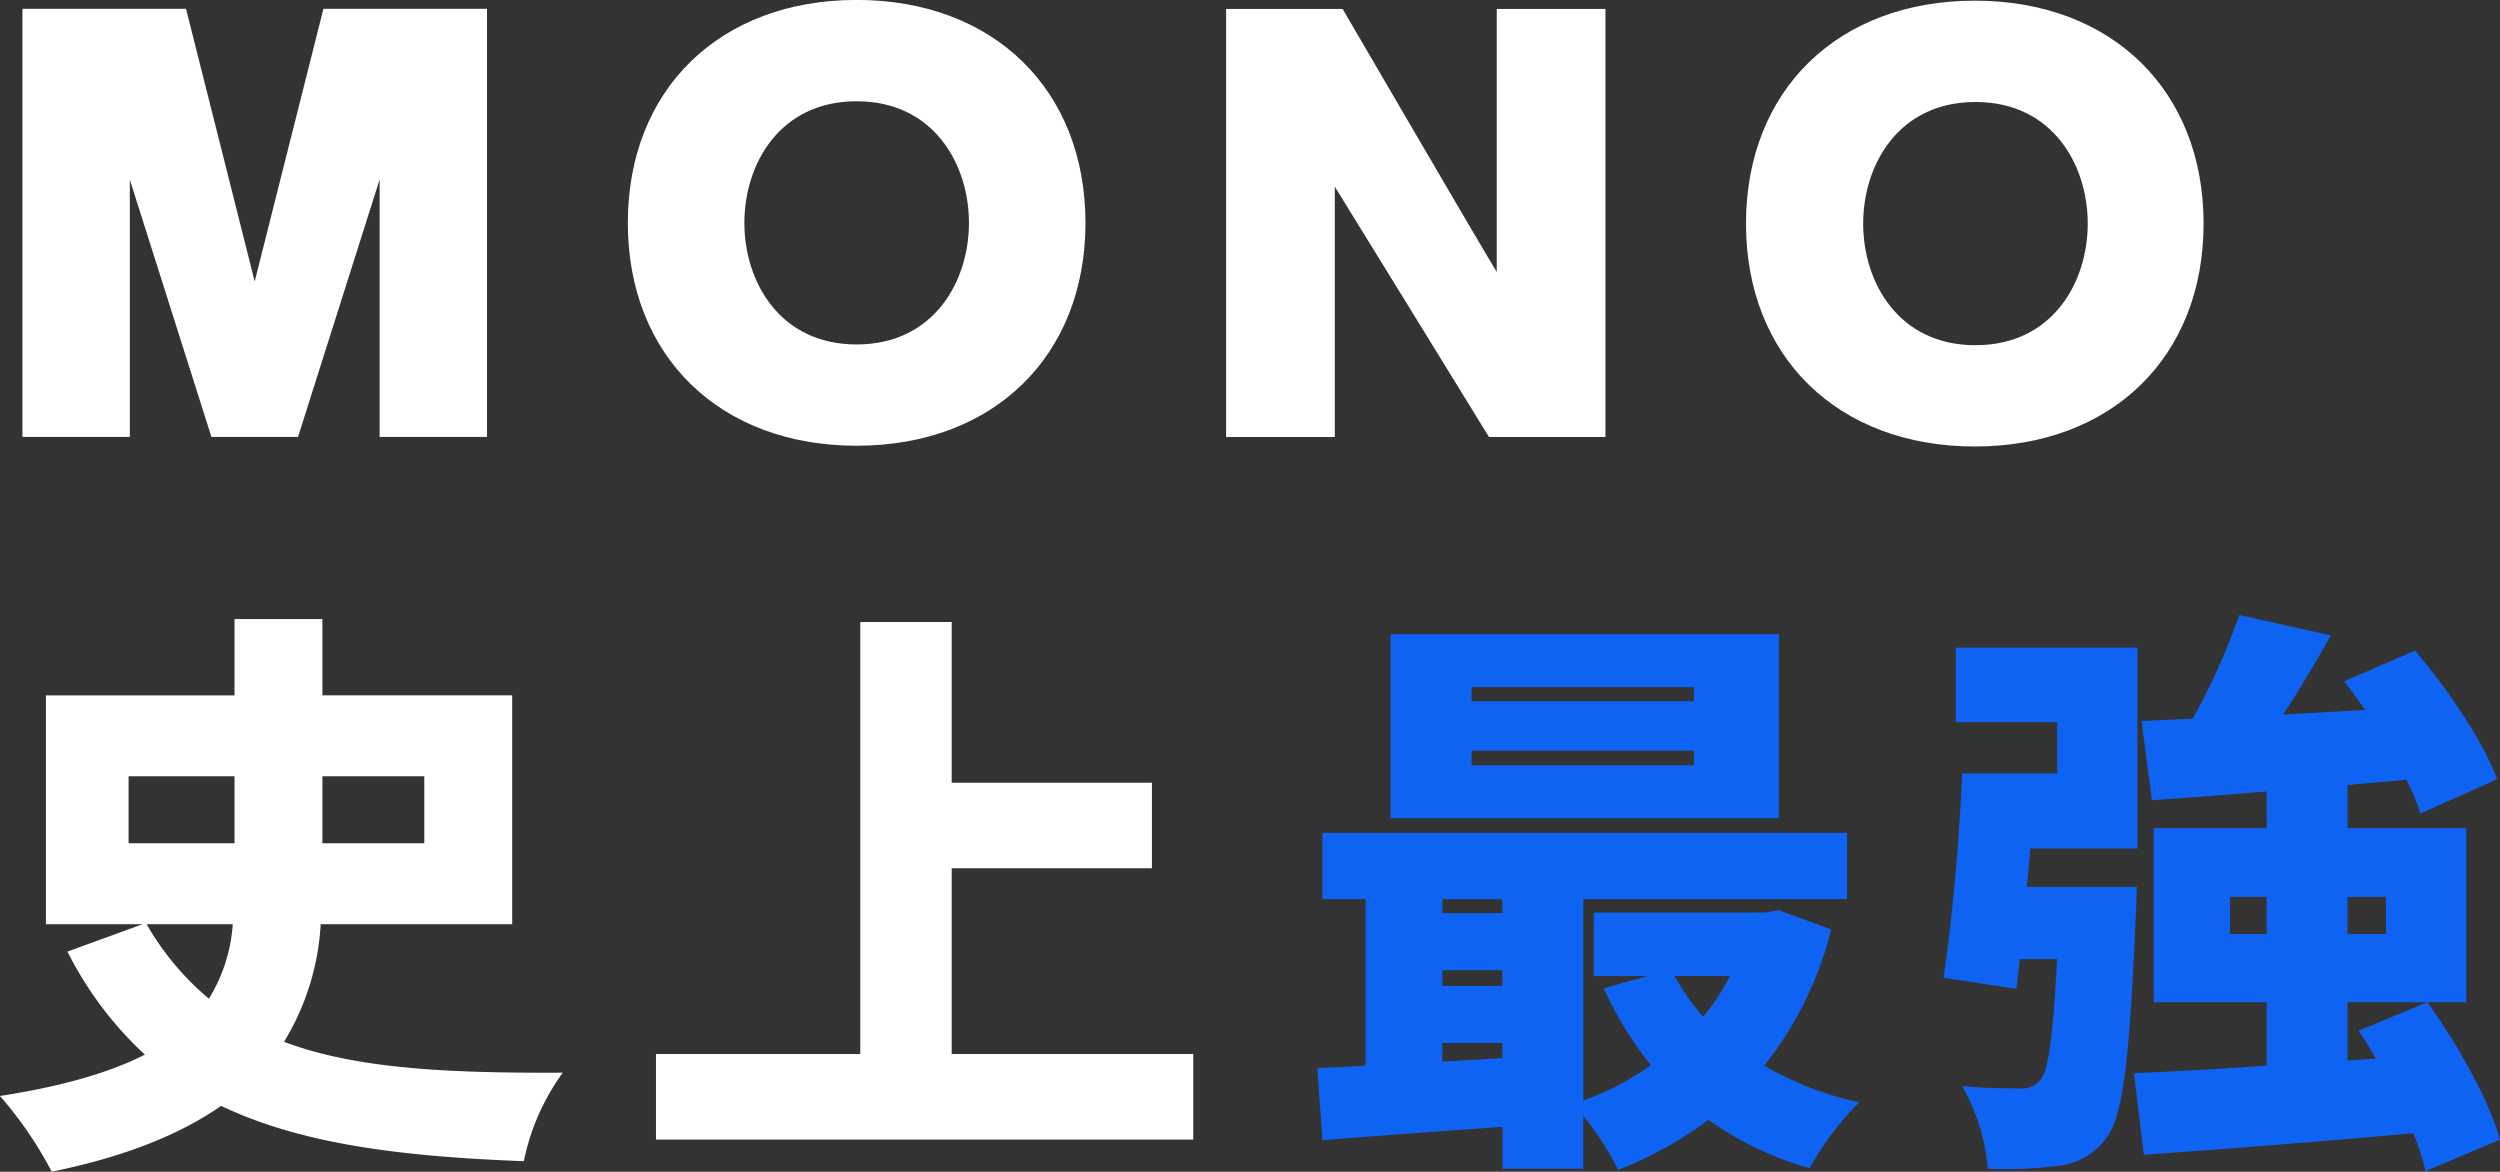
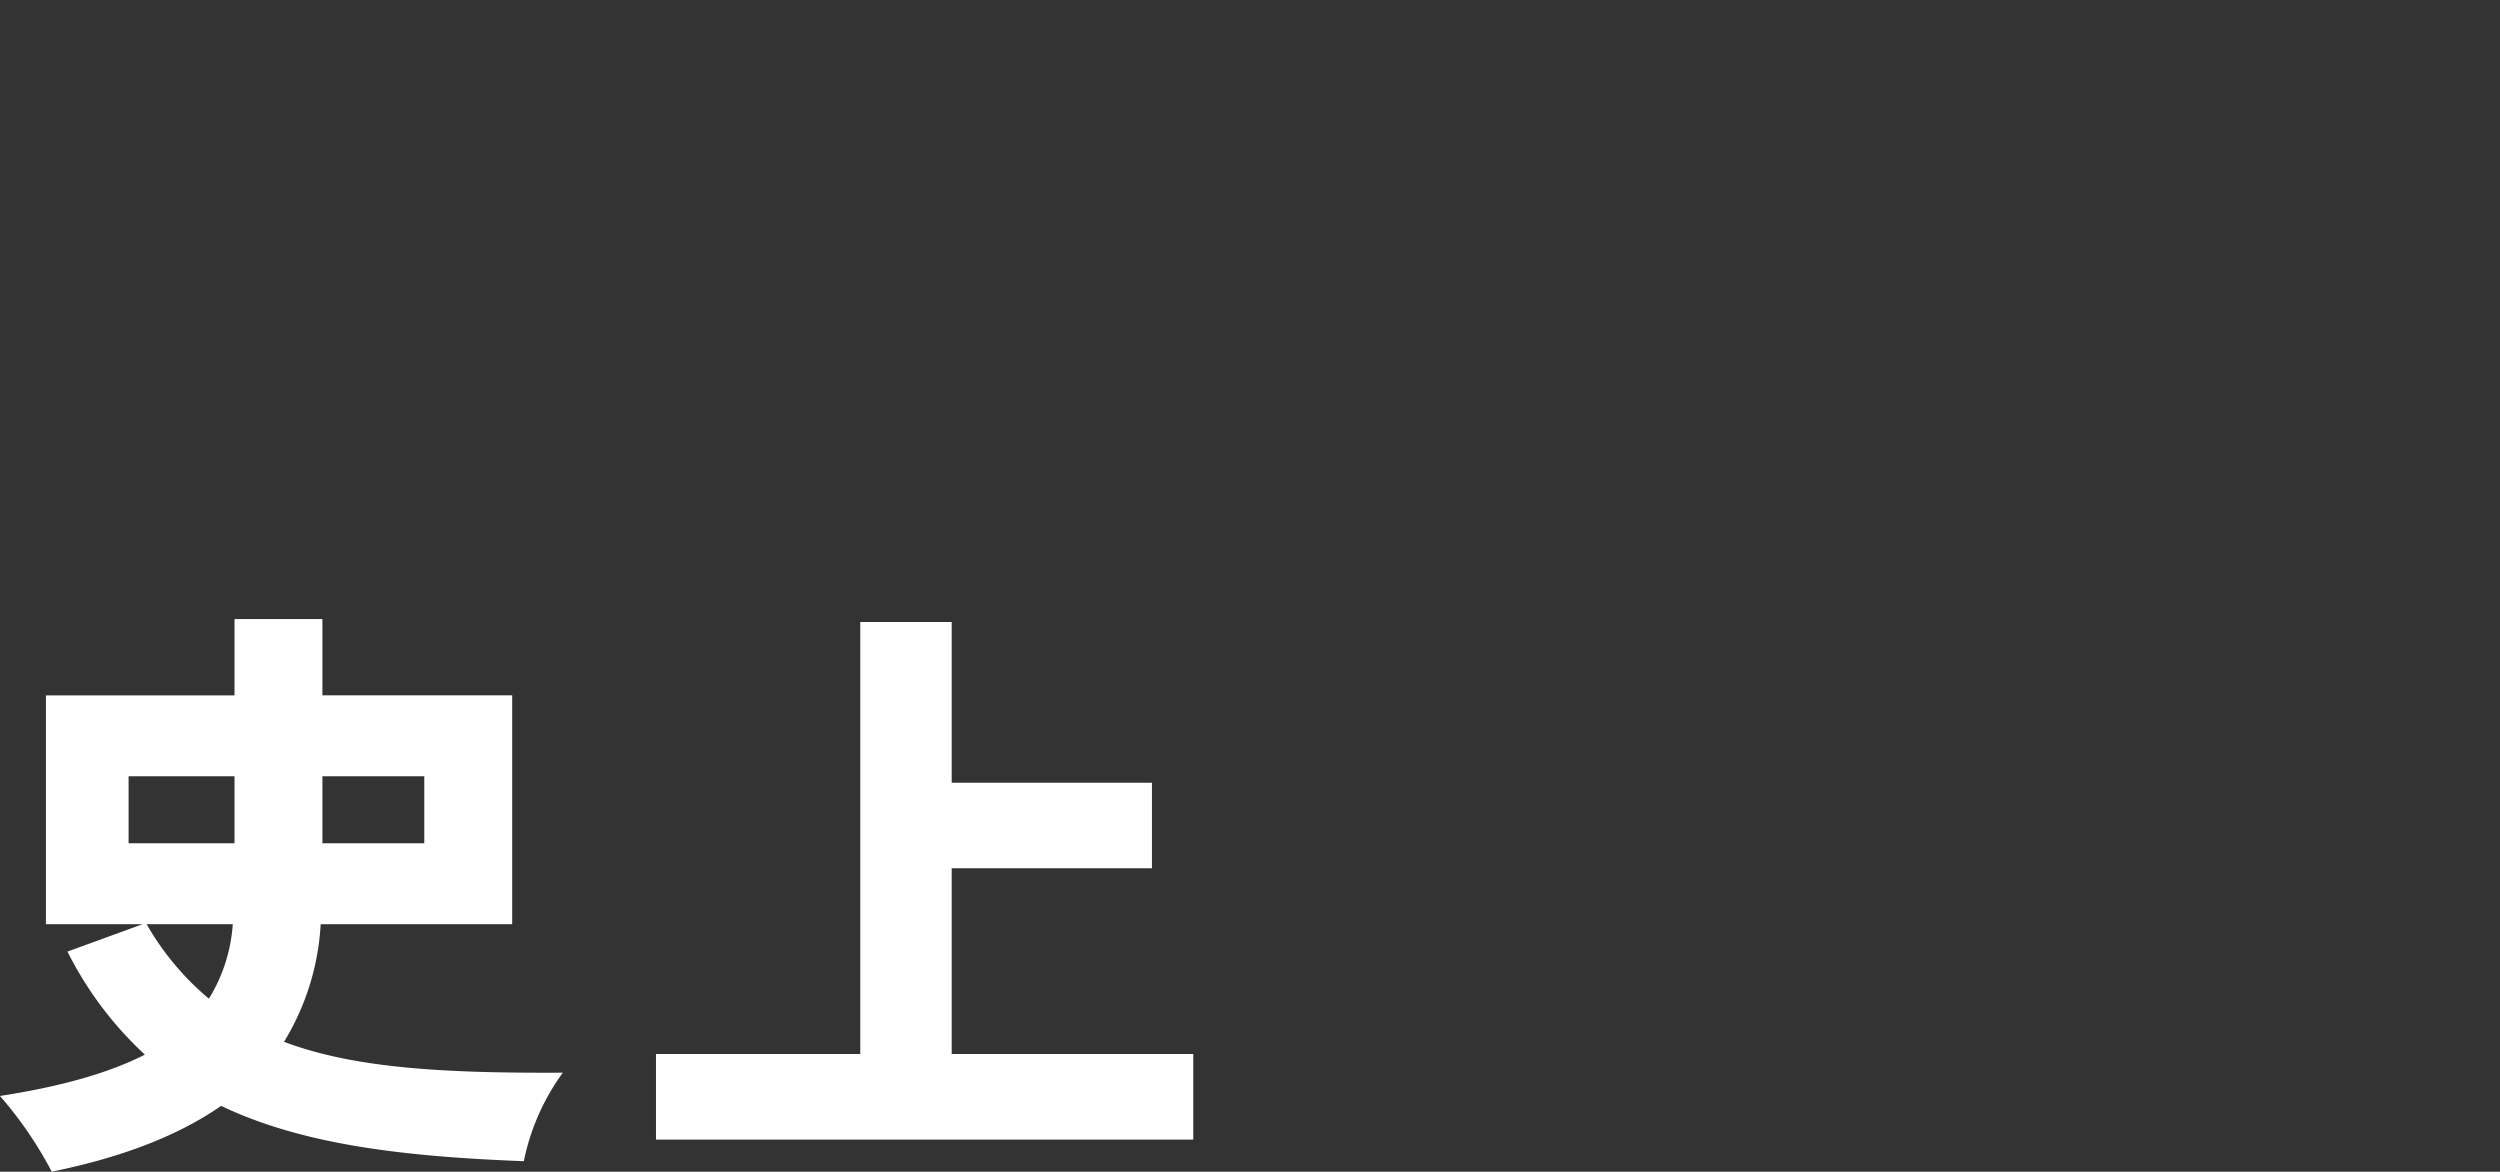
<svg xmlns="http://www.w3.org/2000/svg" id="main_ttl" width="369.249" height="173.062" viewBox="0 0 369.249 173.062">
  <rect x="0" y="0" width="369.249" height="173.062" fill="#333333" stroke="none" />
  <defs>
    <style>
      .cls-1 {
        fill: #fff;
      }

      .cls-1, .cls-2 {
        fill-rule: evenodd;
      }

      .cls-2 {
        fill: #0f63f3;
      }
    </style>
  </defs>
  <path id="史上最強" class="cls-1" d="M728.162,319.5a24.09,24.09,0,0,1-3.525,11.007,40.651,40.651,0,0,1-9.2-11.007h12.724Zm-15.389-21.844H728.42v9.89H712.773v-9.89Zm43.676,0v9.89H741.4v-9.89h15.046ZM769.431,319.5v-33.8H741.4V274.44H728.42v11.266H700.564v33.8h14.272l-11.091,4.042a53.12,53.12,0,0,0,11.435,15.221c-5.073,2.58-11.951,4.644-21.408,6.106a57.624,57.624,0,0,1,7.652,11.18c11-2.236,19.087-5.59,25.019-9.718,11.865,5.676,26.653,7.482,44.708,8.17a33.53,33.53,0,0,1,5.76-13.072c-17.195.086-30.694-.6-41.183-4.558a37.162,37.162,0,0,0,5.417-17.371h28.286Zm64.914,19.177V311.247h29.576V298.605H834.345V274.87h-13.5v63.81H790.669v12.642h79.356V338.68h-35.68Z" transform="translate(-693.781 -183)" />
-   <path id="史上最強-2" data-name="史上最強" class="cls-2" d="M943.966,286.566H911.123V284.5h32.843v2.064Zm0,9.459H911.123v-2.15h32.843v2.15Zm12.553-19.349H899.172v27.175h57.347V276.676ZM949.3,327.157a34.66,34.66,0,0,1-3.955,6.019,31.633,31.633,0,0,1-4.213-6.019H949.3ZM906.824,339.8v-2.752h8.856v2.236Zm0-13.5h8.856v2.322h-8.856V326.3Zm8.856-10.492v2.064h-8.856v-2.064h8.856Zm40.839,1.634-2.064.344H929.178v9.374h8l-6.534,1.806a53.5,53.5,0,0,0,6.964,11.351,40.837,40.837,0,0,1-9.973,5.246V315.805h38.947V306H889.113v9.8h6.362V340.4c-2.579.172-4.986,0.258-7.136,0.344l0.774,10.664c7.48-.6,17.024-1.29,26.567-1.978v6.192h11.951V347.8a44.755,44.755,0,0,1,5.158,8,57.121,57.121,0,0,0,13.327-7.4,48.215,48.215,0,0,0,14.959,7.138,42.385,42.385,0,0,1,7.308-9.718,48.571,48.571,0,0,1-14.014-5.418,53.134,53.134,0,0,0,9.887-20.123ZM993.146,314l0.516-5.676h15.818V278.654H982.657v11.007h14.96v7.568H983.6c-0.43,9.89-1.548,22.188-2.752,30.186l10.748,1.634q0.256-2.064.515-4.386h5.5c-0.6,11.609-1.29,16.683-2.579,17.973a3.509,3.509,0,0,1-3.01,1.118c-1.719,0-4.986,0-8.425-.344a29.773,29.773,0,0,1,3.783,12.212,60.8,60.8,0,0,0,10.4-.43,9.851,9.851,0,0,0,7.051-4.042c2.58-3.182,3.52-12.212,4.38-32.593,0.09-1.462.18-4.558,0.18-4.558H993.146Zm30,6.966v-5.5h5.42v5.5h-5.42Zm23.04-5.5v5.5h-5.67v-5.5h5.67Zm16.85,35.861c-1.63-5.848-6.27-14.1-10.74-20.3l-10.15,4.214q1.29,1.935,2.58,4.128l-4.21.258v-8.6h17.54V305.313h-17.54v-6.364l8.68-.774a27.824,27.824,0,0,1,2.07,4.988l11.34-5.074c-2.06-5.59-7.3-13.329-12.12-19L1040,283.642c1.03,1.29,2.07,2.752,3.1,4.213l-12.12.688c2.4-3.611,4.81-7.653,7.05-11.695l-13.5-3.01a99.727,99.727,0,0,1-6.88,15.307l-7.57.344,1.55,11.7c4.99-.344,10.75-0.774,16.94-1.29v5.418h-16.68v25.713h16.68V340.4c-7.31.516-14.1,0.86-19.6,1.118l1.46,12.04c10.92-.774,25.62-1.892,39.8-3.182a40.078,40.078,0,0,1,1.81,5.59Z" transform="translate(-693.781 -183)" />
-   <path id="シェイプ_72" data-name="シェイプ 72" class="cls-1" d="M765.21,184.3H741.551L731.4,224.566c-0.742-2.935-10.144-40.266-10.144-40.266H697.094v63.232h15.862v-38c1.418,4.467,12.051,38,12.051,38H737.8s10.636-33.572,12.05-38.015v38.015h15.861V184.3h-0.5Zm55.094-1.31c-20.213,0-33.793,13.234-33.793,32.925s13.58,32.921,33.793,32.921,33.8-13.232,33.8-32.921S840.522,182.99,820.3,182.99Zm0,50.886c-11.392,0-16.58-9.31-16.58-17.961s5.188-17.959,16.58-17.959,16.591,9.308,16.591,17.959S831.7,233.876,820.3,233.876ZM985.465,183.1c-20.214,0-33.8,13.235-33.8,32.924s13.582,32.922,33.8,32.922,33.785-13.232,33.785-32.922S1005.67,183.1,985.465,183.1Zm0.095,50.888c-11.4,0-16.59-9.314-16.59-17.964s5.193-17.96,16.59-17.96,16.58,9.31,16.58,17.96S996.951,233.985,985.56,233.985ZM930.4,184.317H914.85v38.847c-1.43-2.25-22.767-38.847-22.767-38.847H874.877v63.23h16.056V210.572c1.416,2.263,22.771,36.975,22.771,36.975h17.2v-63.23h-0.5Z" transform="translate(-693.781 -183)" />
</svg>